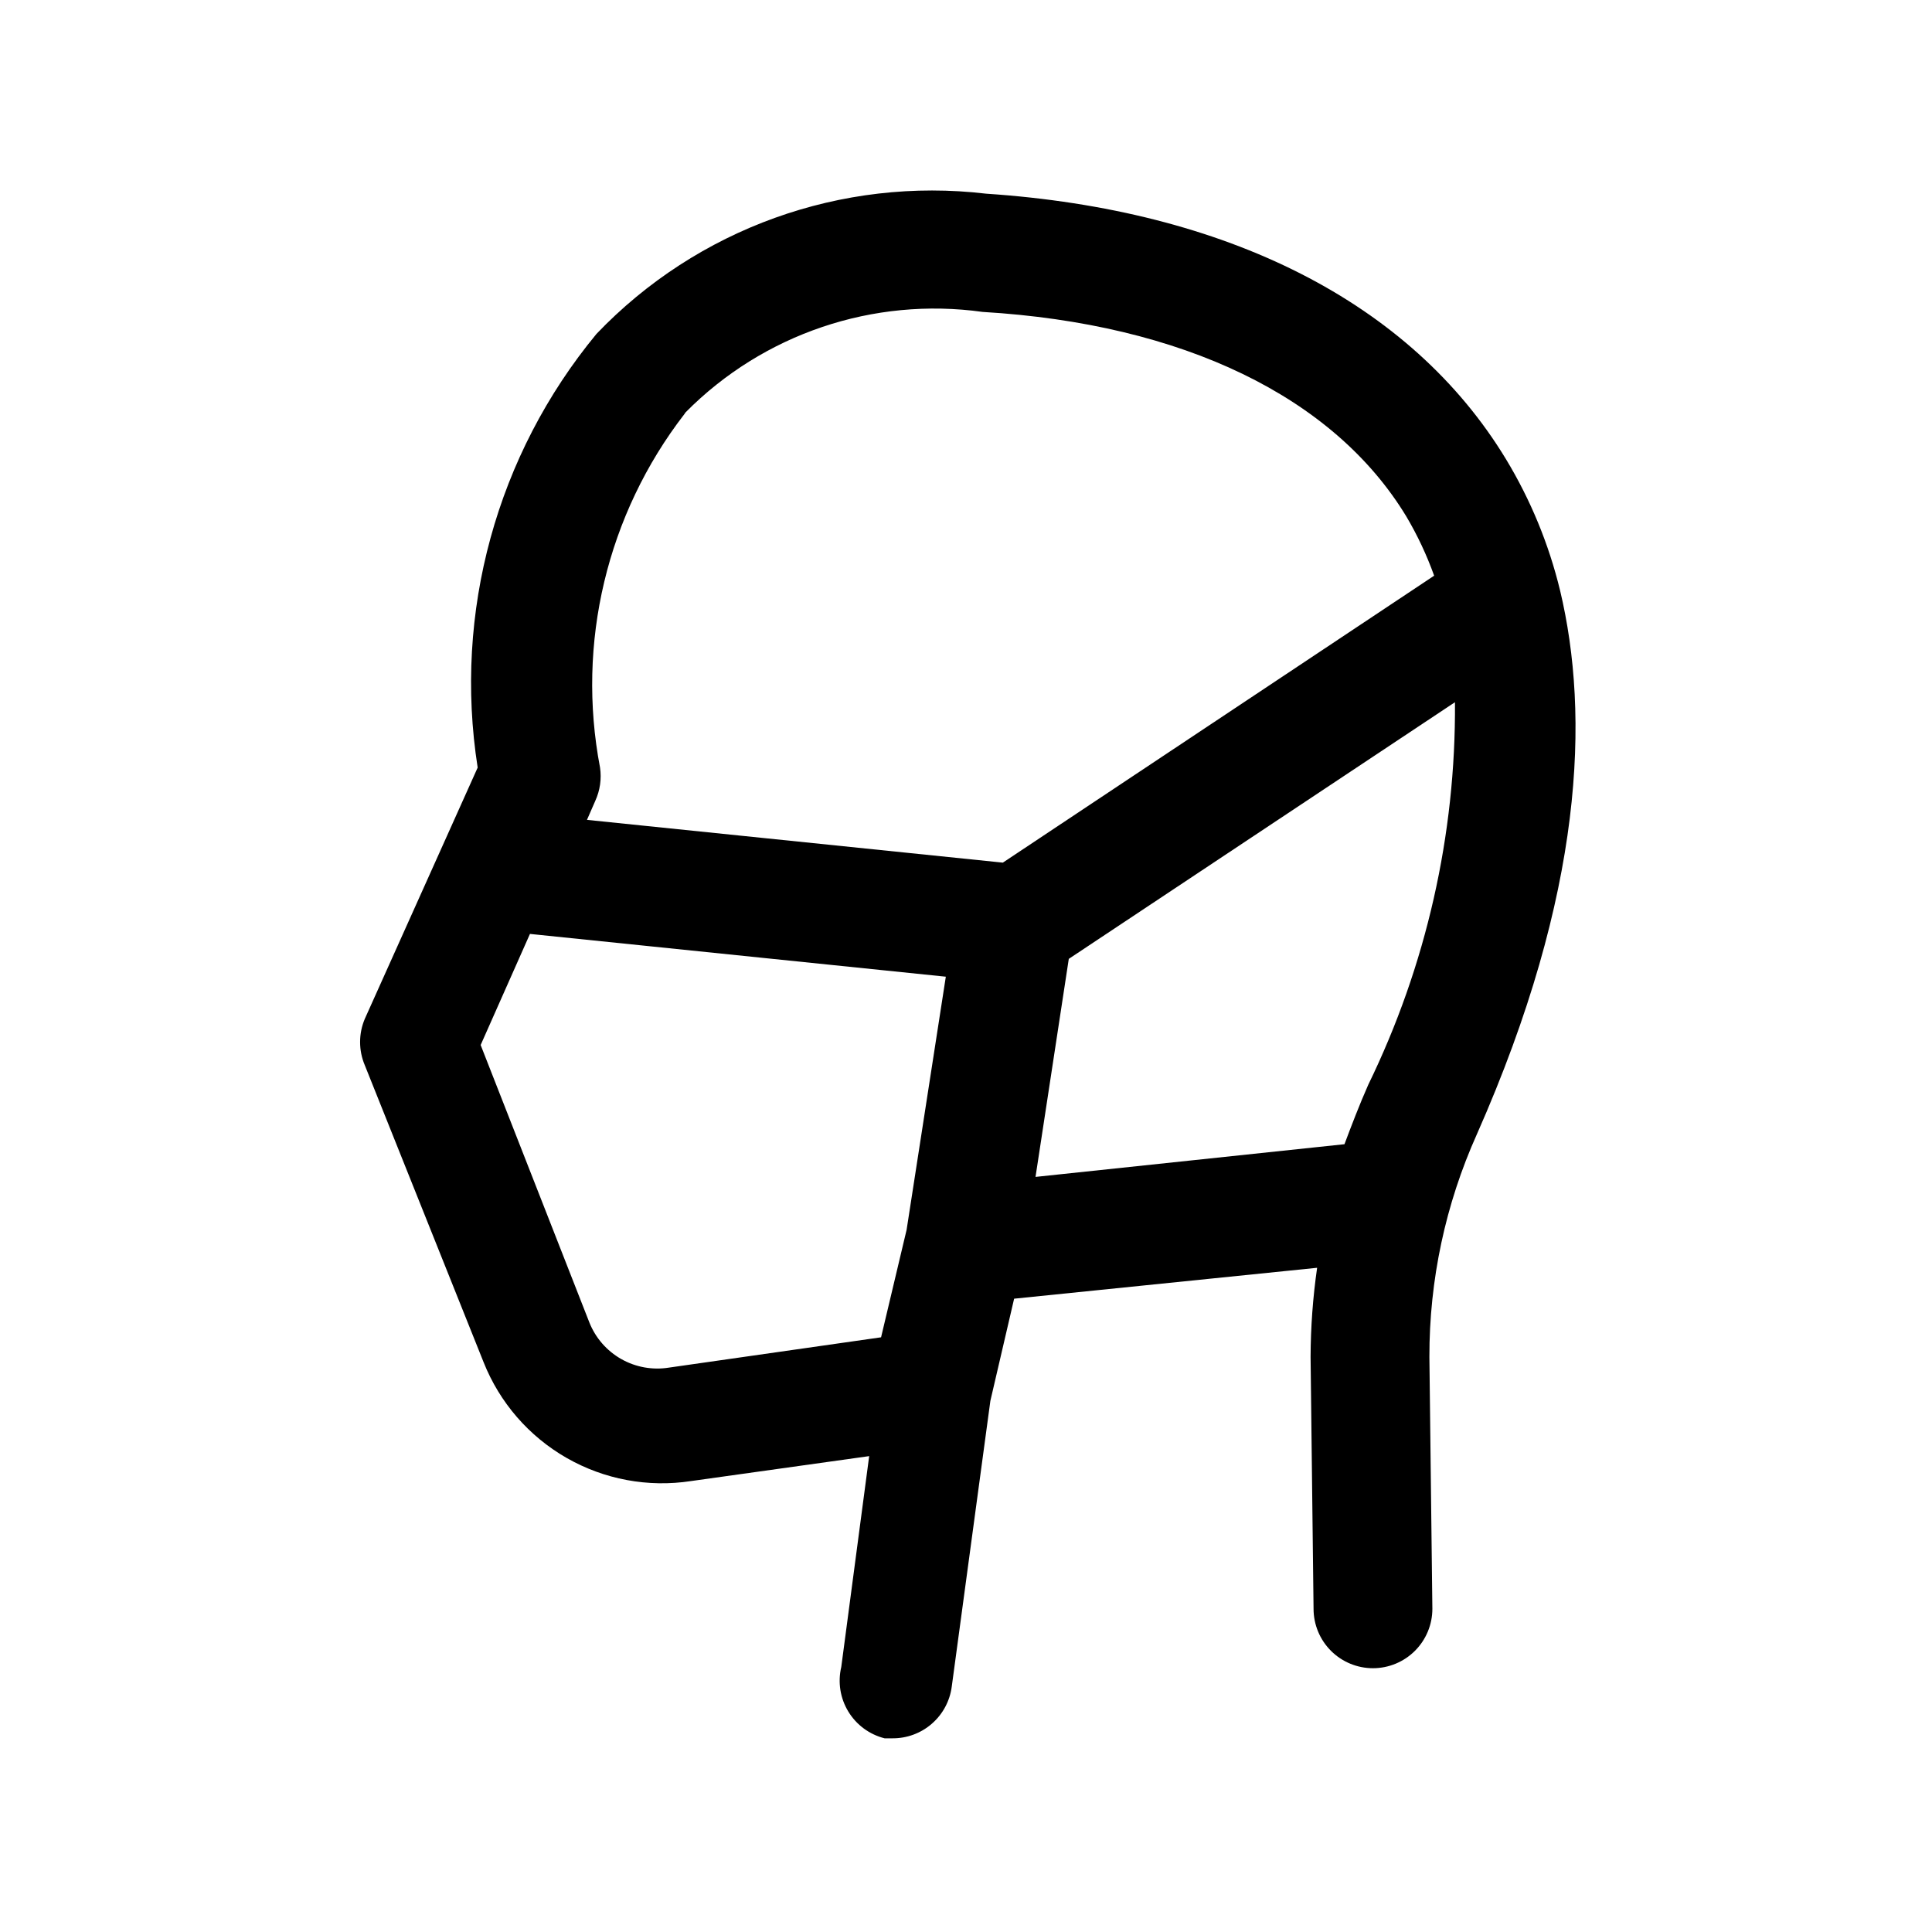
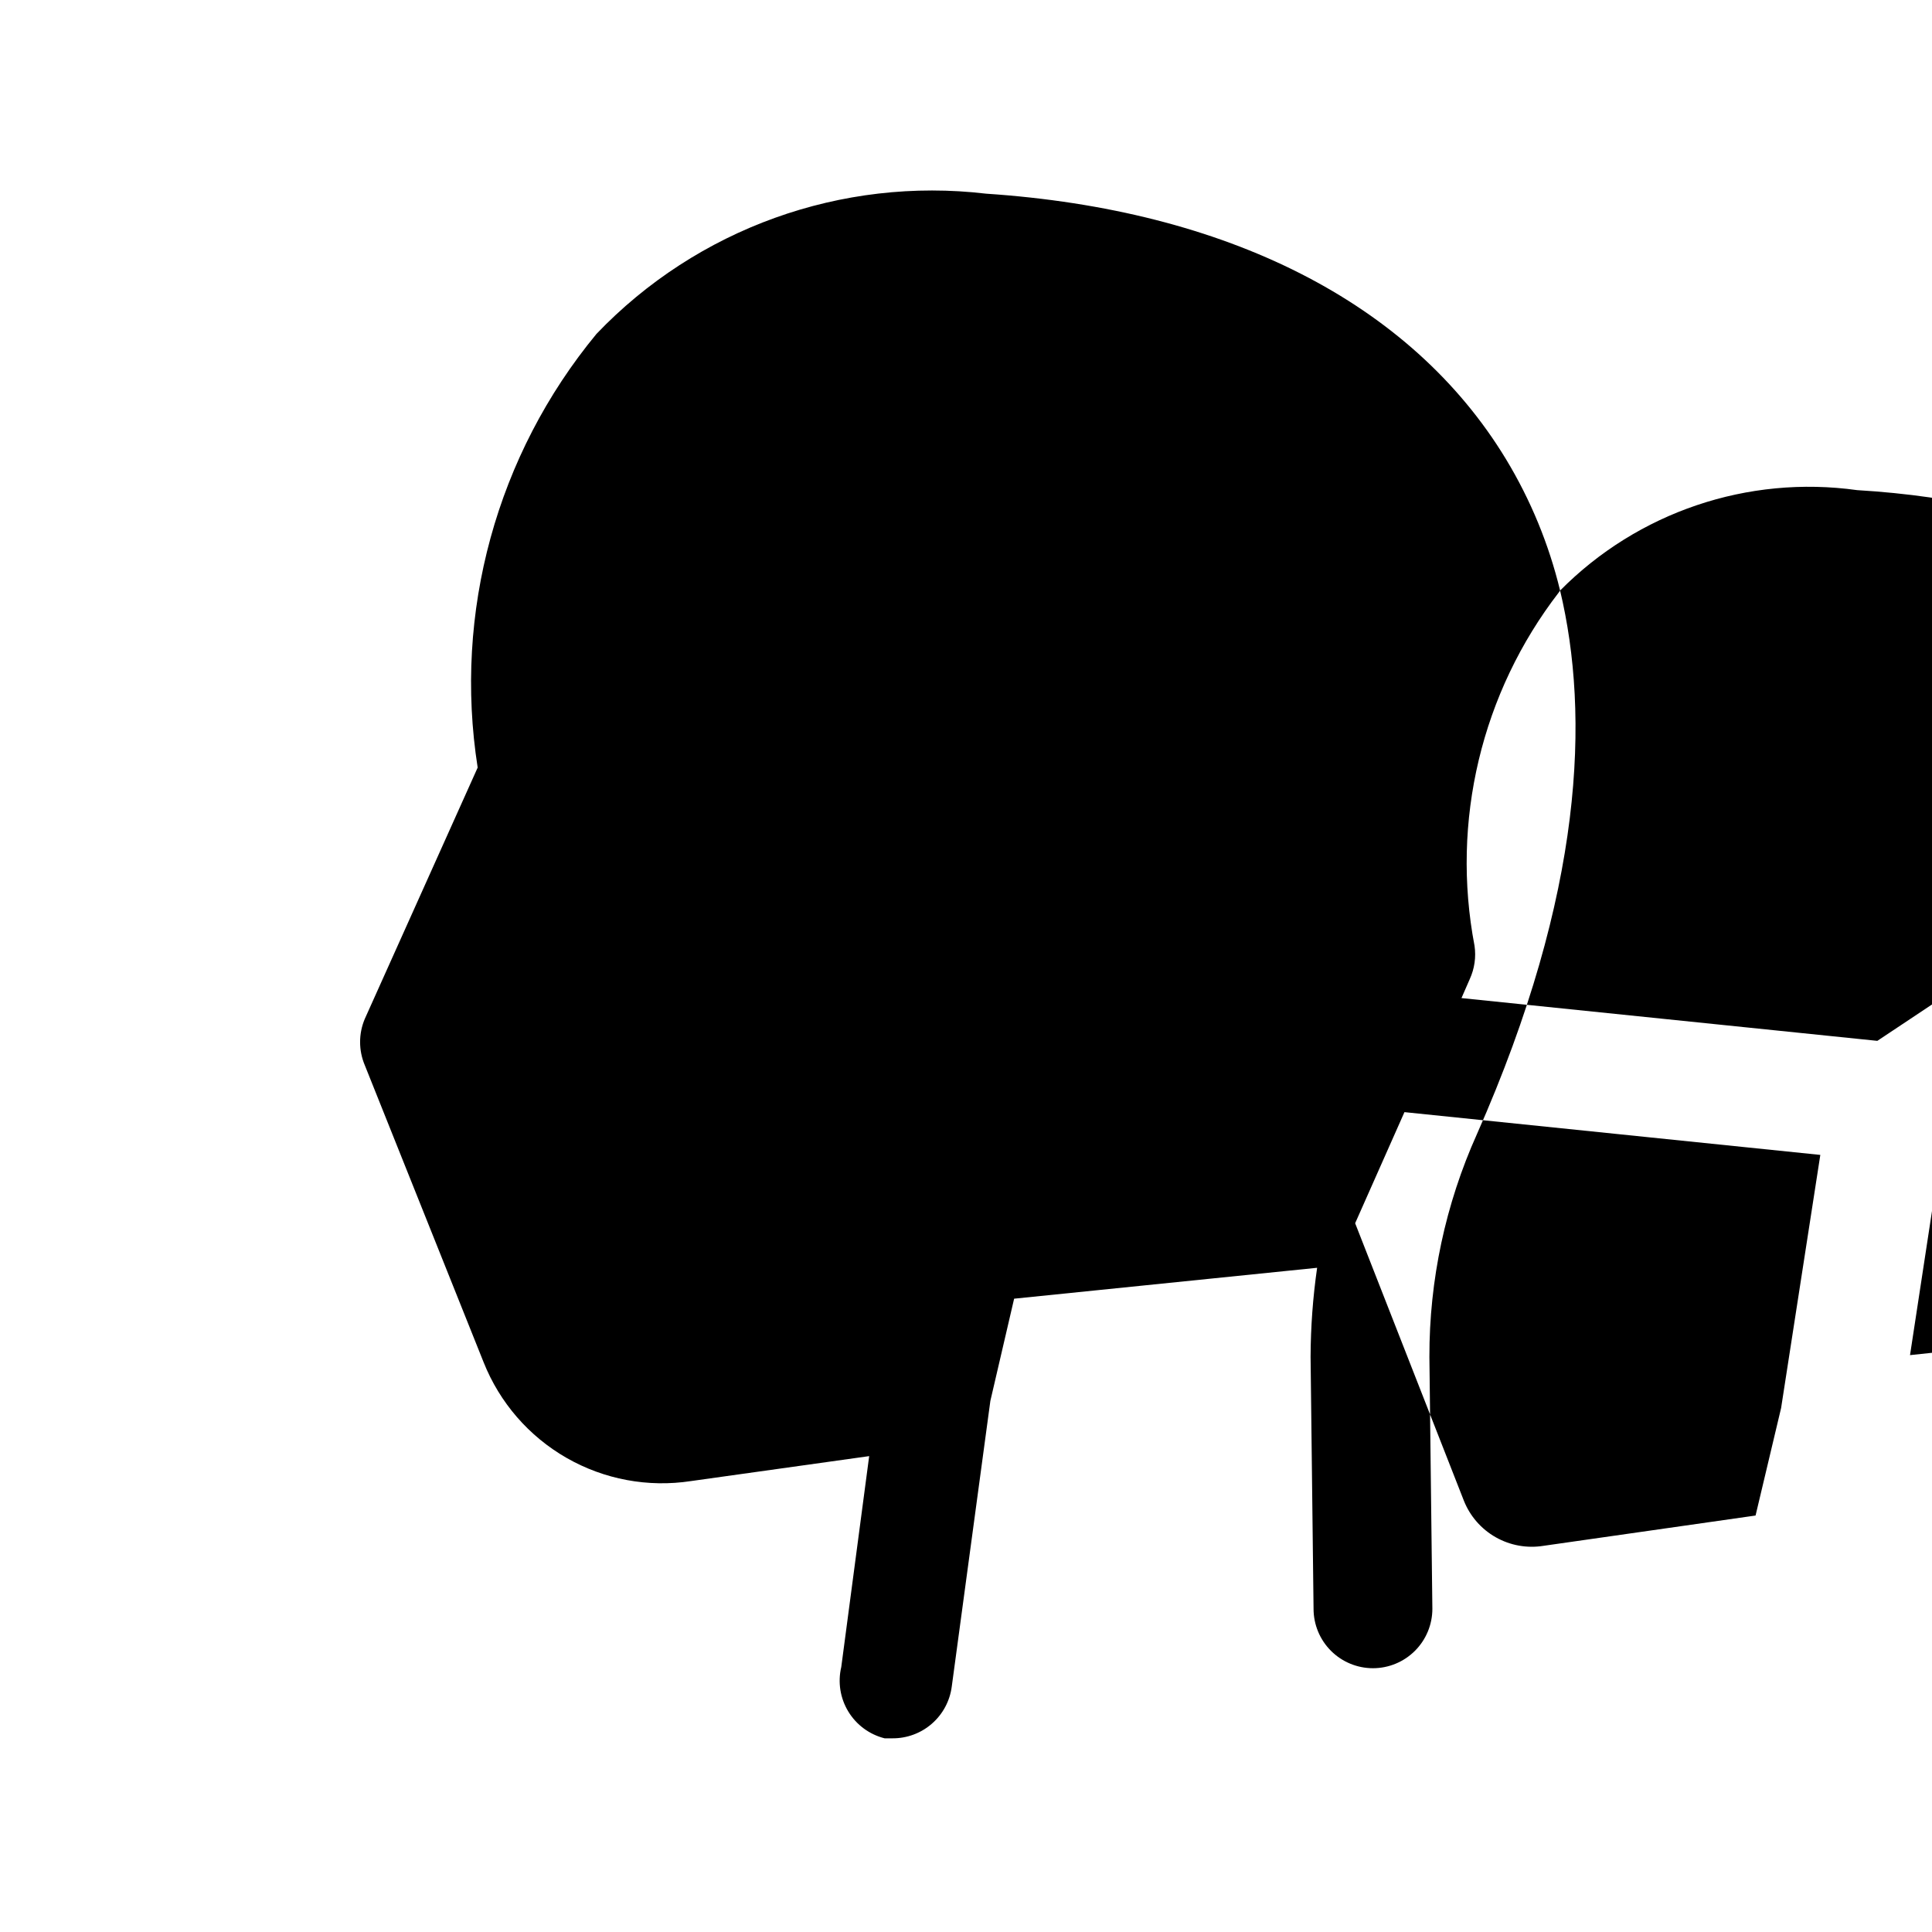
<svg xmlns="http://www.w3.org/2000/svg" fill="#000000" width="800px" height="800px" version="1.1" viewBox="144 144 512 512">
-   <path d="m557.44 300.5c-2.965-12.266-7.797-24-14.324-34.793-25.191-41.566-74-66.125-137.76-70.379-38.352-4.519-76.598 9.242-103.28 37.156-26.461 32.039-37.926 73.883-31.488 114.93l-29.914 66.598c-1.66 3.922-1.66 8.355 0 12.281l31.488 78.719c4.25 10.688 11.996 19.621 21.973 25.34 9.98 5.719 21.605 7.887 32.977 6.148l47.23-6.613-7.398 55.891c-0.953 4.027-0.281 8.27 1.871 11.805 2.148 3.535 5.606 6.082 9.621 7.09h2.047c3.844 0.031 7.566-1.344 10.465-3.867 2.902-2.523 4.777-6.019 5.277-9.832l10.234-75.73 6.297-27.078 80.293-8.188h0.004c-1.125 7.824-1.703 15.715-1.734 23.617l0.789 66.754c0 4.176 1.66 8.18 4.609 11.133 2.953 2.953 6.957 4.613 11.133 4.613s8.18-1.66 11.133-4.613c2.953-2.953 4.613-6.957 4.613-11.133l-0.789-66.754c-0.035-20.352 4.258-40.477 12.598-59.039 28.34-64.078 29.914-111 22.039-144.06zm-231.75-47.23h0.004c20.574-20.789 49.75-30.652 78.719-26.609 53.059 3.148 93.047 22.516 112.25 54.16 2.965 5 5.441 10.273 7.402 15.742l-114.3 76.043-110.21-11.336 2.203-5.039-0.004 0.004c1.262-2.758 1.699-5.816 1.262-8.816-6.301-32.988 1.836-67.094 22.355-93.68zm-4.406 253.16c-4.352 0.703-8.816-0.098-12.652-2.273s-6.816-5.594-8.445-9.695l-28.809-73.523 13.066-29.441 110.21 11.336-10.391 67.07-6.769 28.496zm97.141-50.539 8.816-57.781 102.34-68.016c0.258 35.117-7.609 69.82-22.984 101.39-2.363 5.352-4.41 10.707-6.297 15.742z" />
+   <path d="m557.44 300.5c-2.965-12.266-7.797-24-14.324-34.793-25.191-41.566-74-66.125-137.76-70.379-38.352-4.519-76.598 9.242-103.28 37.156-26.461 32.039-37.926 73.883-31.488 114.93l-29.914 66.598c-1.66 3.922-1.66 8.355 0 12.281l31.488 78.719c4.25 10.688 11.996 19.621 21.973 25.34 9.98 5.719 21.605 7.887 32.977 6.148l47.23-6.613-7.398 55.891c-0.953 4.027-0.281 8.27 1.871 11.805 2.148 3.535 5.606 6.082 9.621 7.09h2.047c3.844 0.031 7.566-1.344 10.465-3.867 2.902-2.523 4.777-6.019 5.277-9.832l10.234-75.73 6.297-27.078 80.293-8.188h0.004c-1.125 7.824-1.703 15.715-1.734 23.617l0.789 66.754c0 4.176 1.66 8.18 4.609 11.133 2.953 2.953 6.957 4.613 11.133 4.613s8.18-1.66 11.133-4.613c2.953-2.953 4.613-6.957 4.613-11.133l-0.789-66.754c-0.035-20.352 4.258-40.477 12.598-59.039 28.34-64.078 29.914-111 22.039-144.06zh0.004c20.574-20.789 49.75-30.652 78.719-26.609 53.059 3.148 93.047 22.516 112.25 54.16 2.965 5 5.441 10.273 7.402 15.742l-114.3 76.043-110.21-11.336 2.203-5.039-0.004 0.004c1.262-2.758 1.699-5.816 1.262-8.816-6.301-32.988 1.836-67.094 22.355-93.68zm-4.406 253.16c-4.352 0.703-8.816-0.098-12.652-2.273s-6.816-5.594-8.445-9.695l-28.809-73.523 13.066-29.441 110.21 11.336-10.391 67.07-6.769 28.496zm97.141-50.539 8.816-57.781 102.34-68.016c0.258 35.117-7.609 69.82-22.984 101.39-2.363 5.352-4.41 10.707-6.297 15.742z" />
</svg>